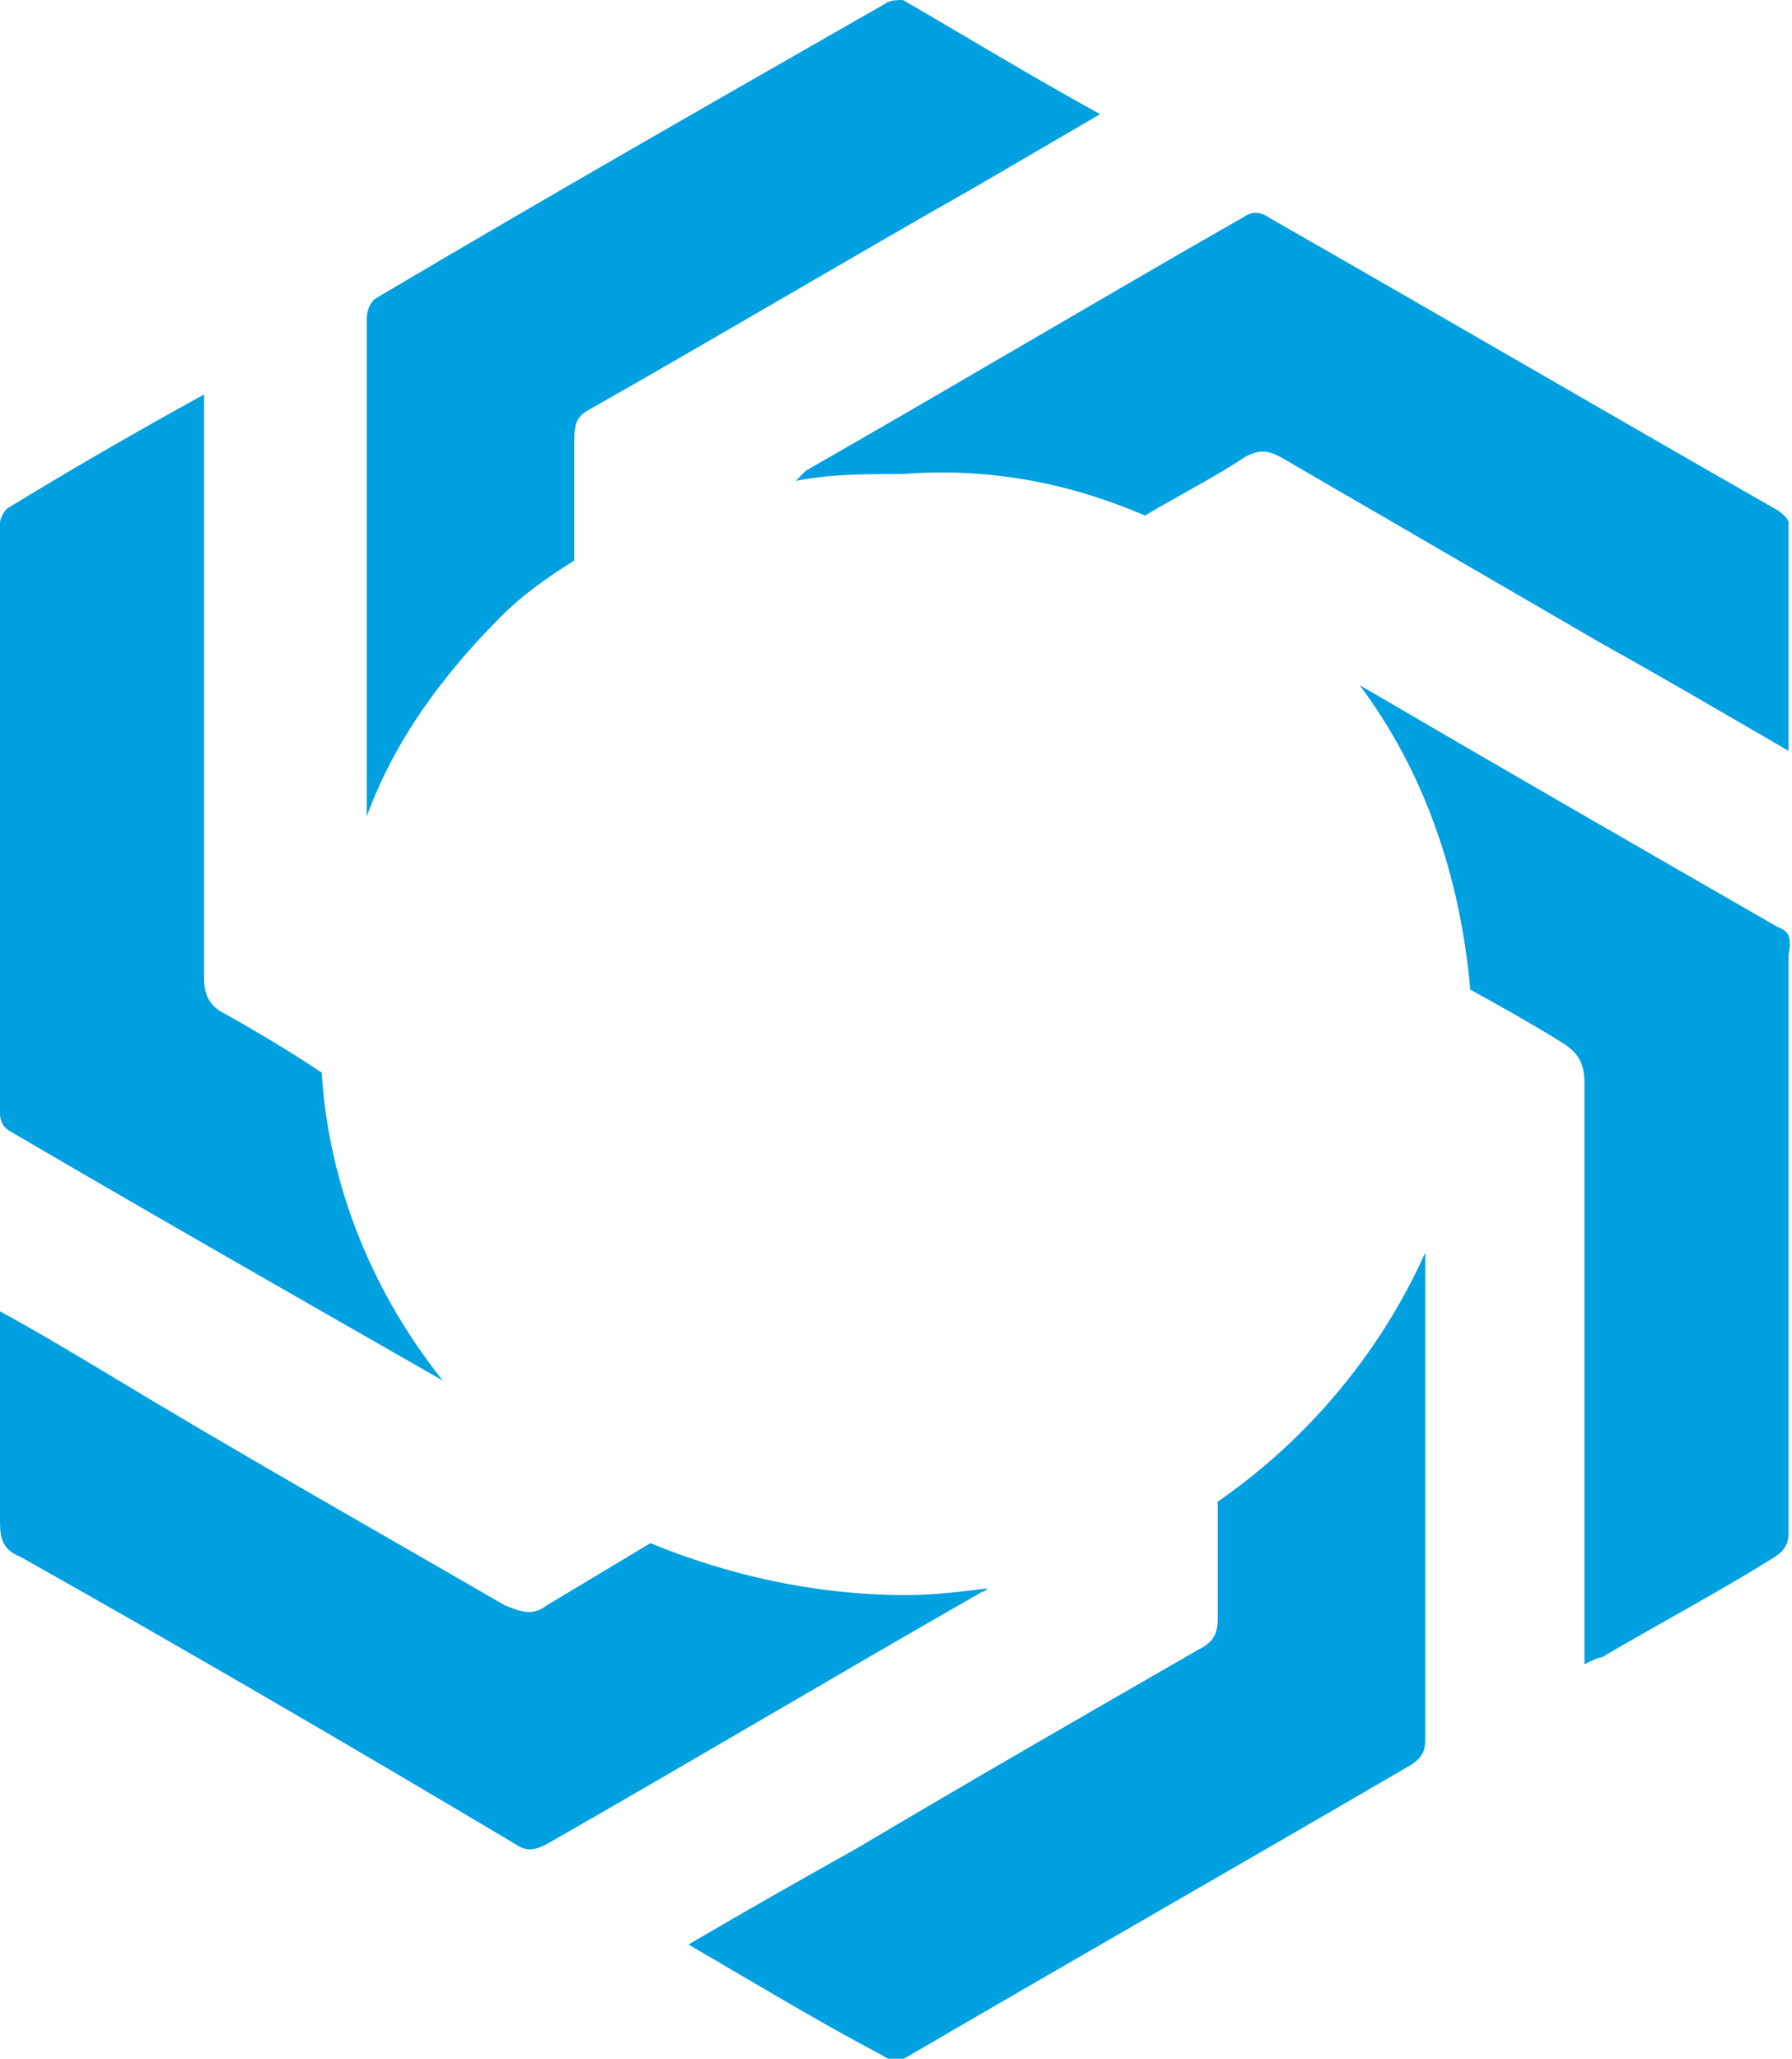
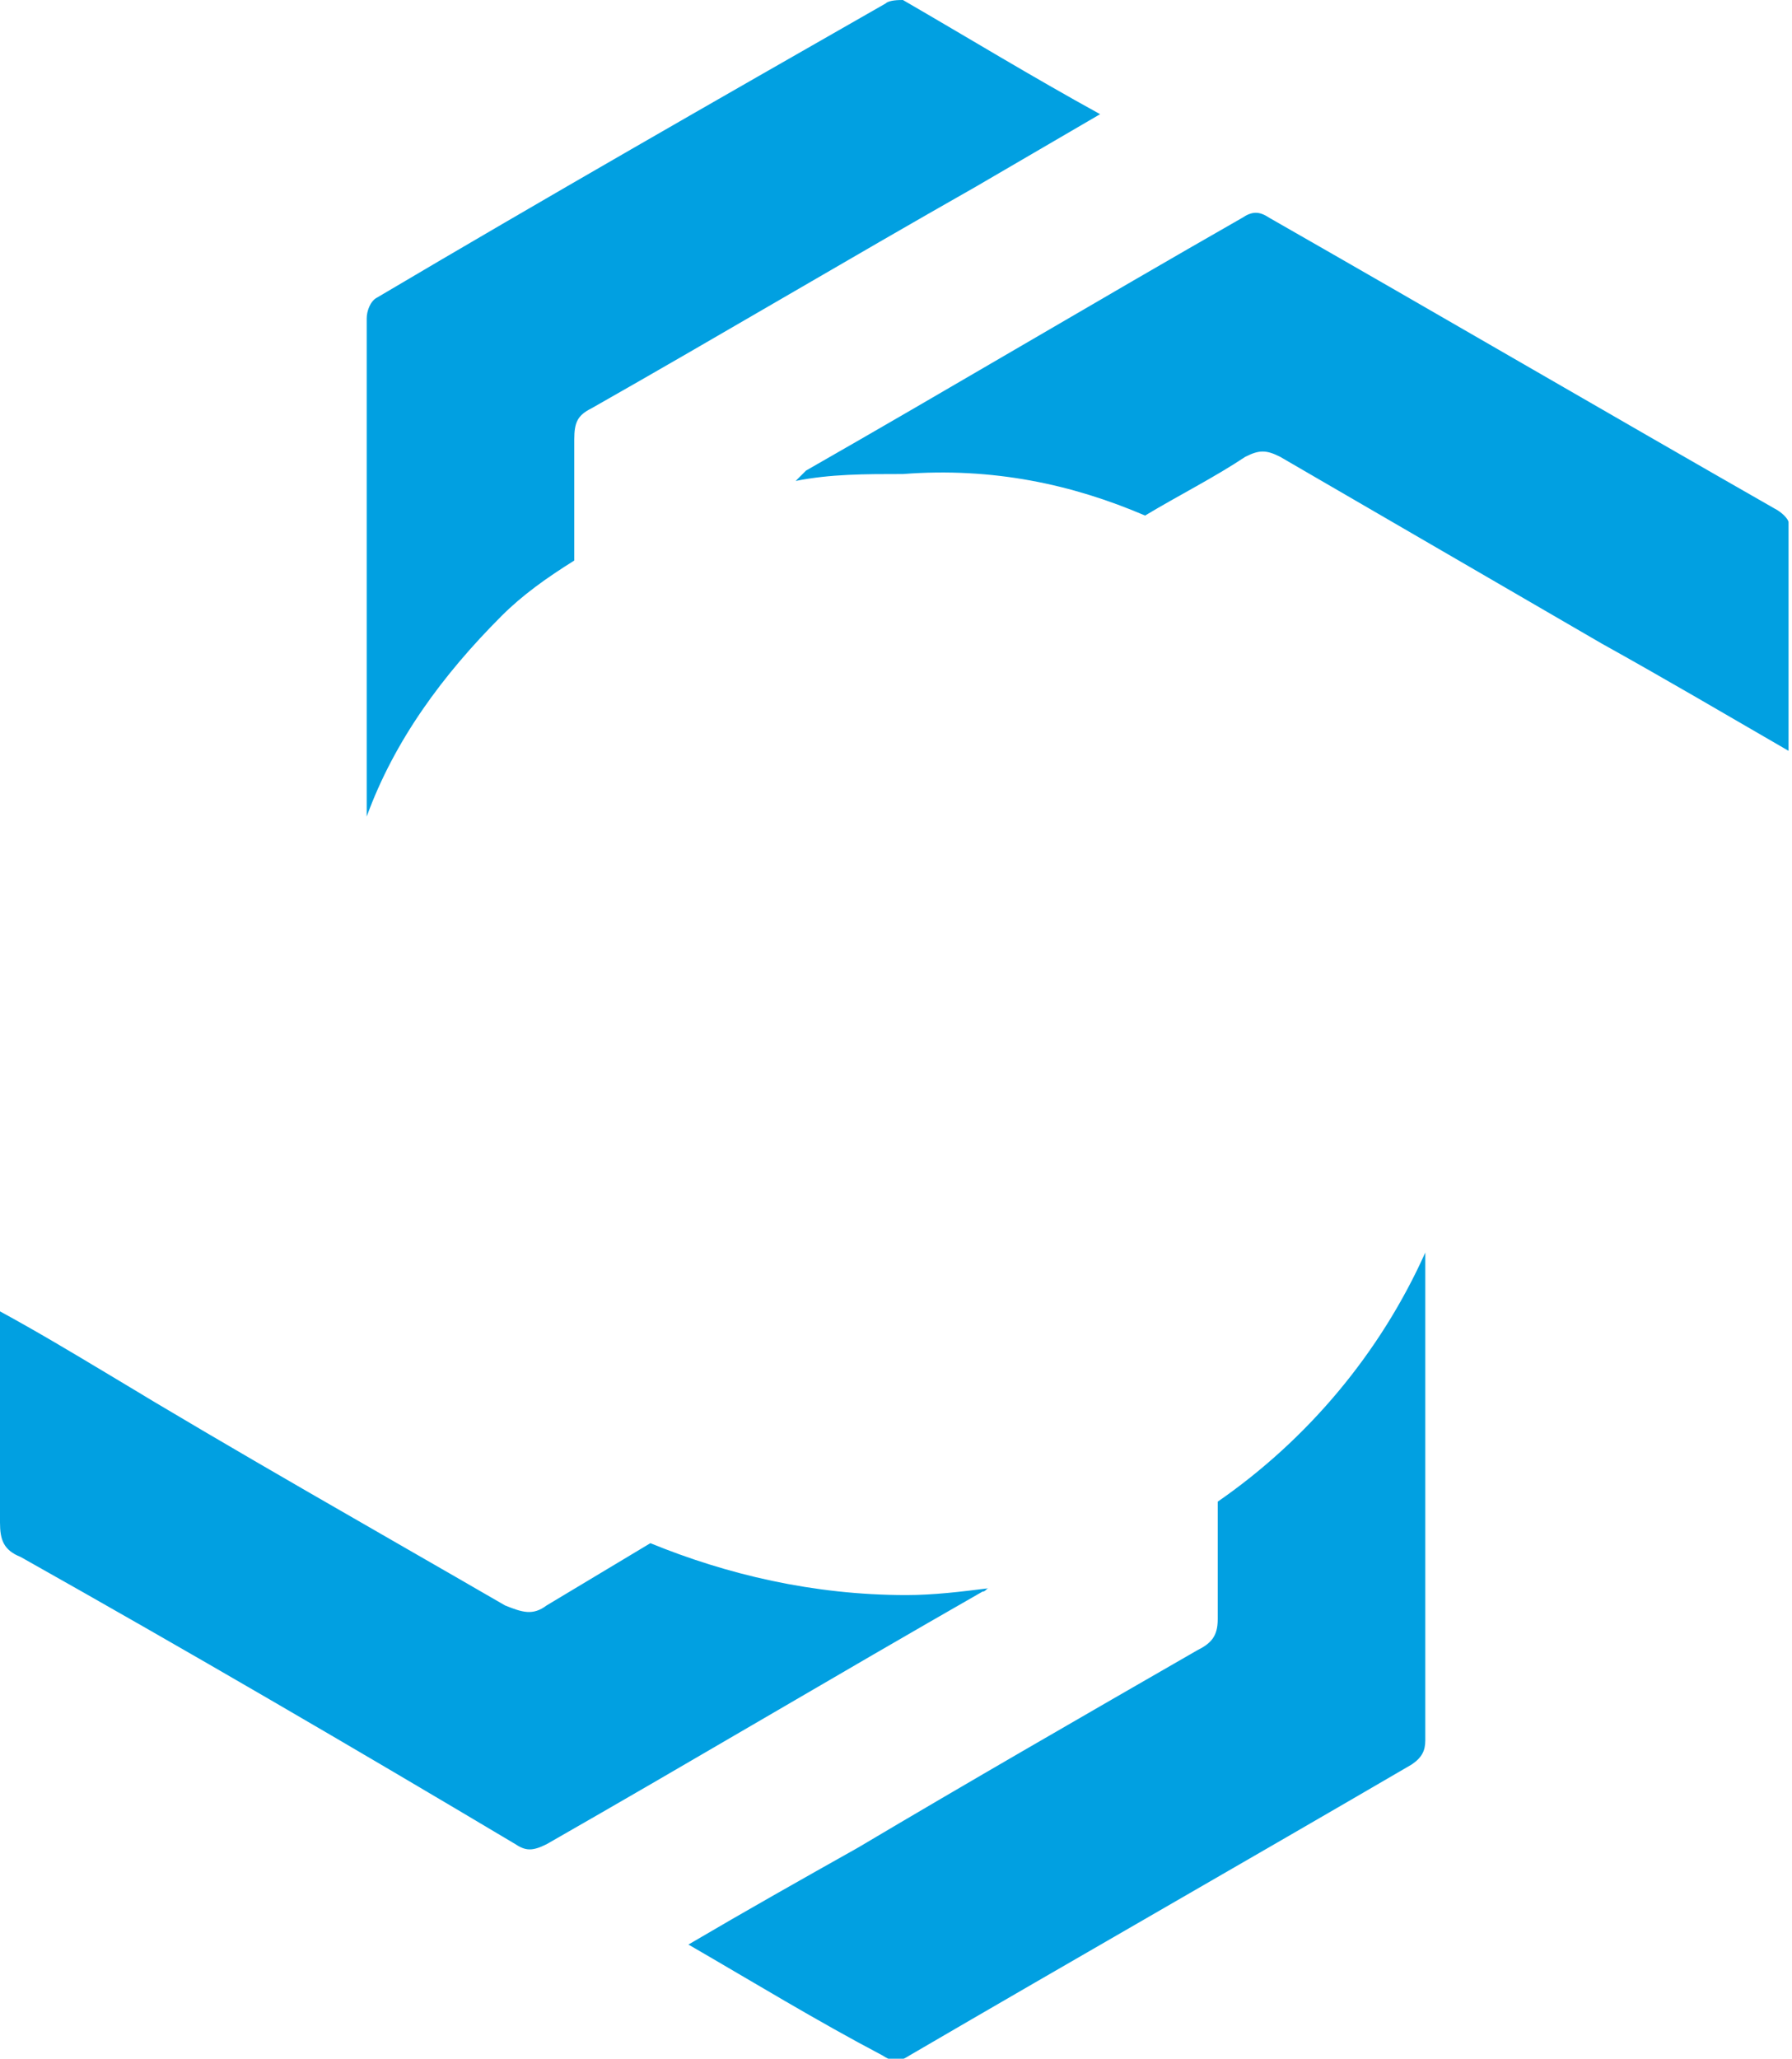
<svg xmlns="http://www.w3.org/2000/svg" version="1.1" id="Warstwa_1" x="0px" y="0px" width="51.8px" height="59.5px" viewBox="0 0 51.8 59.5" style="enable-background:new 0 0 51.8 59.5;" xml:space="preserve">
  <style type="text/css">
	.st0{fill:#01a0e1;}
</style>
  <g>
    <path class="st0" d="M35.2,43.4c0,1.1,0,2.3,0,3.4c0,0.5-0.2,0.7-0.6,0.9c-3.3,1.9-6.6,3.8-9.8,5.7c-1.6,0.9-3.2,1.8-4.9,2.8   c1.9,1.1,3.7,2.2,5.6,3.2c0.3,0.2,0.5,0.2,0.8,0c4.8-2.8,9.7-5.6,14.5-8.4c0.3-0.2,0.4-0.4,0.4-0.7c0-4.7,0-9.4,0-14.1   C39.9,39.1,37.8,41.6,35.2,43.4z" />
    <path class="st0" d="M14.5,17.8c0.6-0.6,1.3-1.1,2.1-1.6c0-1.2,0-2.3,0-3.5c0-0.5,0.1-0.7,0.5-0.9c3.7-2.1,7.4-4.3,11.1-6.4   c1.2-0.7,2.4-1.4,3.6-2.1c-2-1.1-3.8-2.2-5.7-3.3C26,0,25.7,0,25.6,0.1c-4.9,2.8-9.8,5.6-14.7,8.5c-0.2,0.1-0.3,0.4-0.3,0.6   c0,4.8,0,9.6,0,14.4C11.4,21.4,12.8,19.5,14.5,17.8z" />
    <path class="st0" d="M18.8,44.6c-1,0.6-2,1.2-3,1.8c-0.4,0.3-0.7,0.2-1.2,0c-3.8-2.2-7.7-4.4-11.5-6.7c-1-0.6-2-1.2-3.1-1.8   C0,40,0,42,0,44c0,0.5,0.1,0.8,0.6,1c4.8,2.7,9.6,5.5,14.3,8.3c0.3,0.2,0.5,0.2,0.9,0c4.2-2.4,8.4-4.9,12.6-7.3   c0.1,0,0.1-0.1,0.2-0.1c-0.8,0.1-1.6,0.2-2.4,0.2C23.5,46.1,21,45.5,18.8,44.6z" />
    <path class="st0" d="M33.1,14.9c1-0.6,2-1.1,2.9-1.7c0.4-0.2,0.6-0.2,1,0c3.1,1.8,6.2,3.6,9.3,5.4c1.8,1,3.5,2,5.4,3.1   c0-2.3,0-4.5,0-6.6c0-0.1-0.2-0.3-0.4-0.4c-4.9-2.8-9.7-5.6-14.6-8.4c-0.3-0.2-0.5-0.2-0.8,0c-4.2,2.4-8.4,4.9-12.6,7.3   c-0.1,0.1-0.2,0.2-0.3,0.3c1-0.2,2-0.2,3.1-0.2C28.7,13.5,31,14,33.1,14.9z" />
-     <path class="st0" d="M6.5,29.3c-0.4-0.2-0.6-0.5-0.6-1c0-5.3,0-10.7,0-16c0-0.3,0-0.5,0-0.9c-2,1.1-3.9,2.2-5.7,3.3   C0.1,14.8,0,15,0,15.1c0,5.7,0,11.4,0,17.1c0,0.2,0.1,0.4,0.3,0.5c4.1,2.4,8.3,4.8,12.5,7.2c-2-2.5-3.3-5.6-3.5-8.9   C8.4,30.4,7.4,29.8,6.5,29.3z" />
-     <path class="st0" d="M51.4,26.8c-4-2.3-8-4.6-12.1-7c1.8,2.4,2.9,5.4,3.2,8.8c0.9,0.5,1.8,1,2.6,1.5c0.5,0.3,0.7,0.6,0.7,1.2   c0,4,0,8.1,0,12.1c0,1.5,0,3.1,0,4.7c0.2-0.1,0.4-0.2,0.5-0.2c1.7-1,3.4-1.9,5-2.9c0.3-0.2,0.4-0.4,0.4-0.7c0-5.6,0-11.2,0-16.7   C51.8,27.1,51.7,26.9,51.4,26.8z" />
  </g>
</svg>